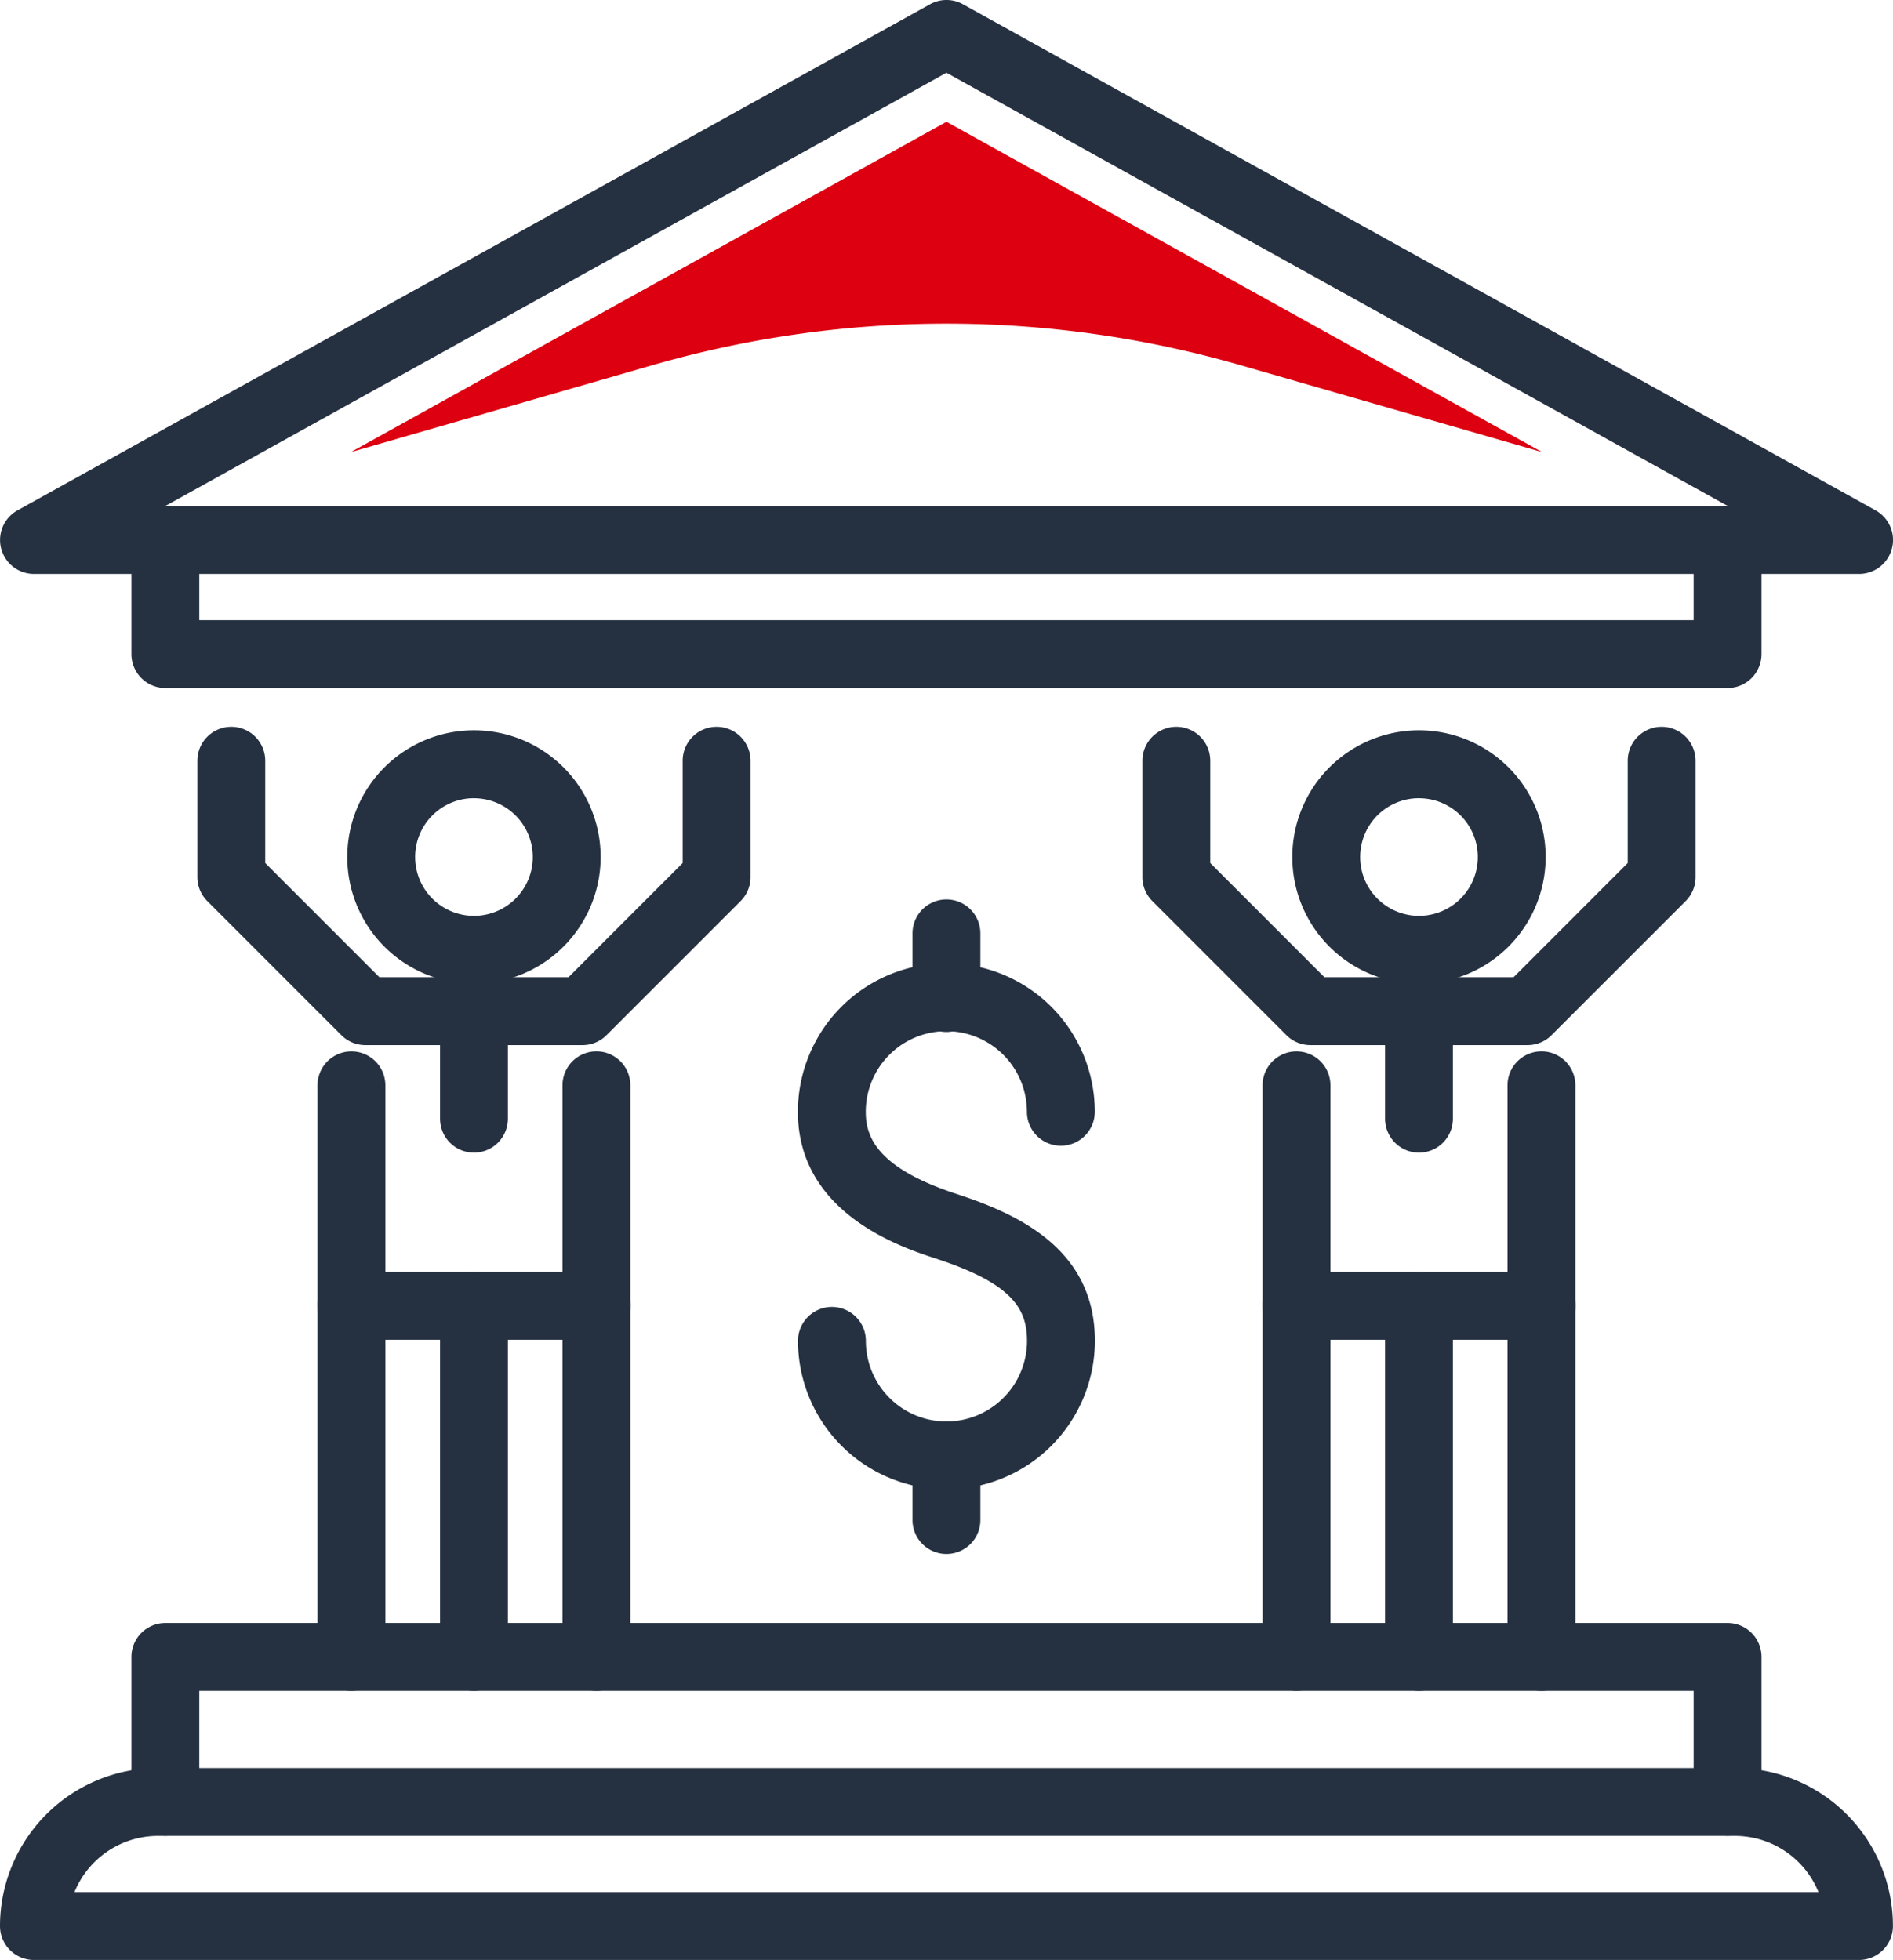
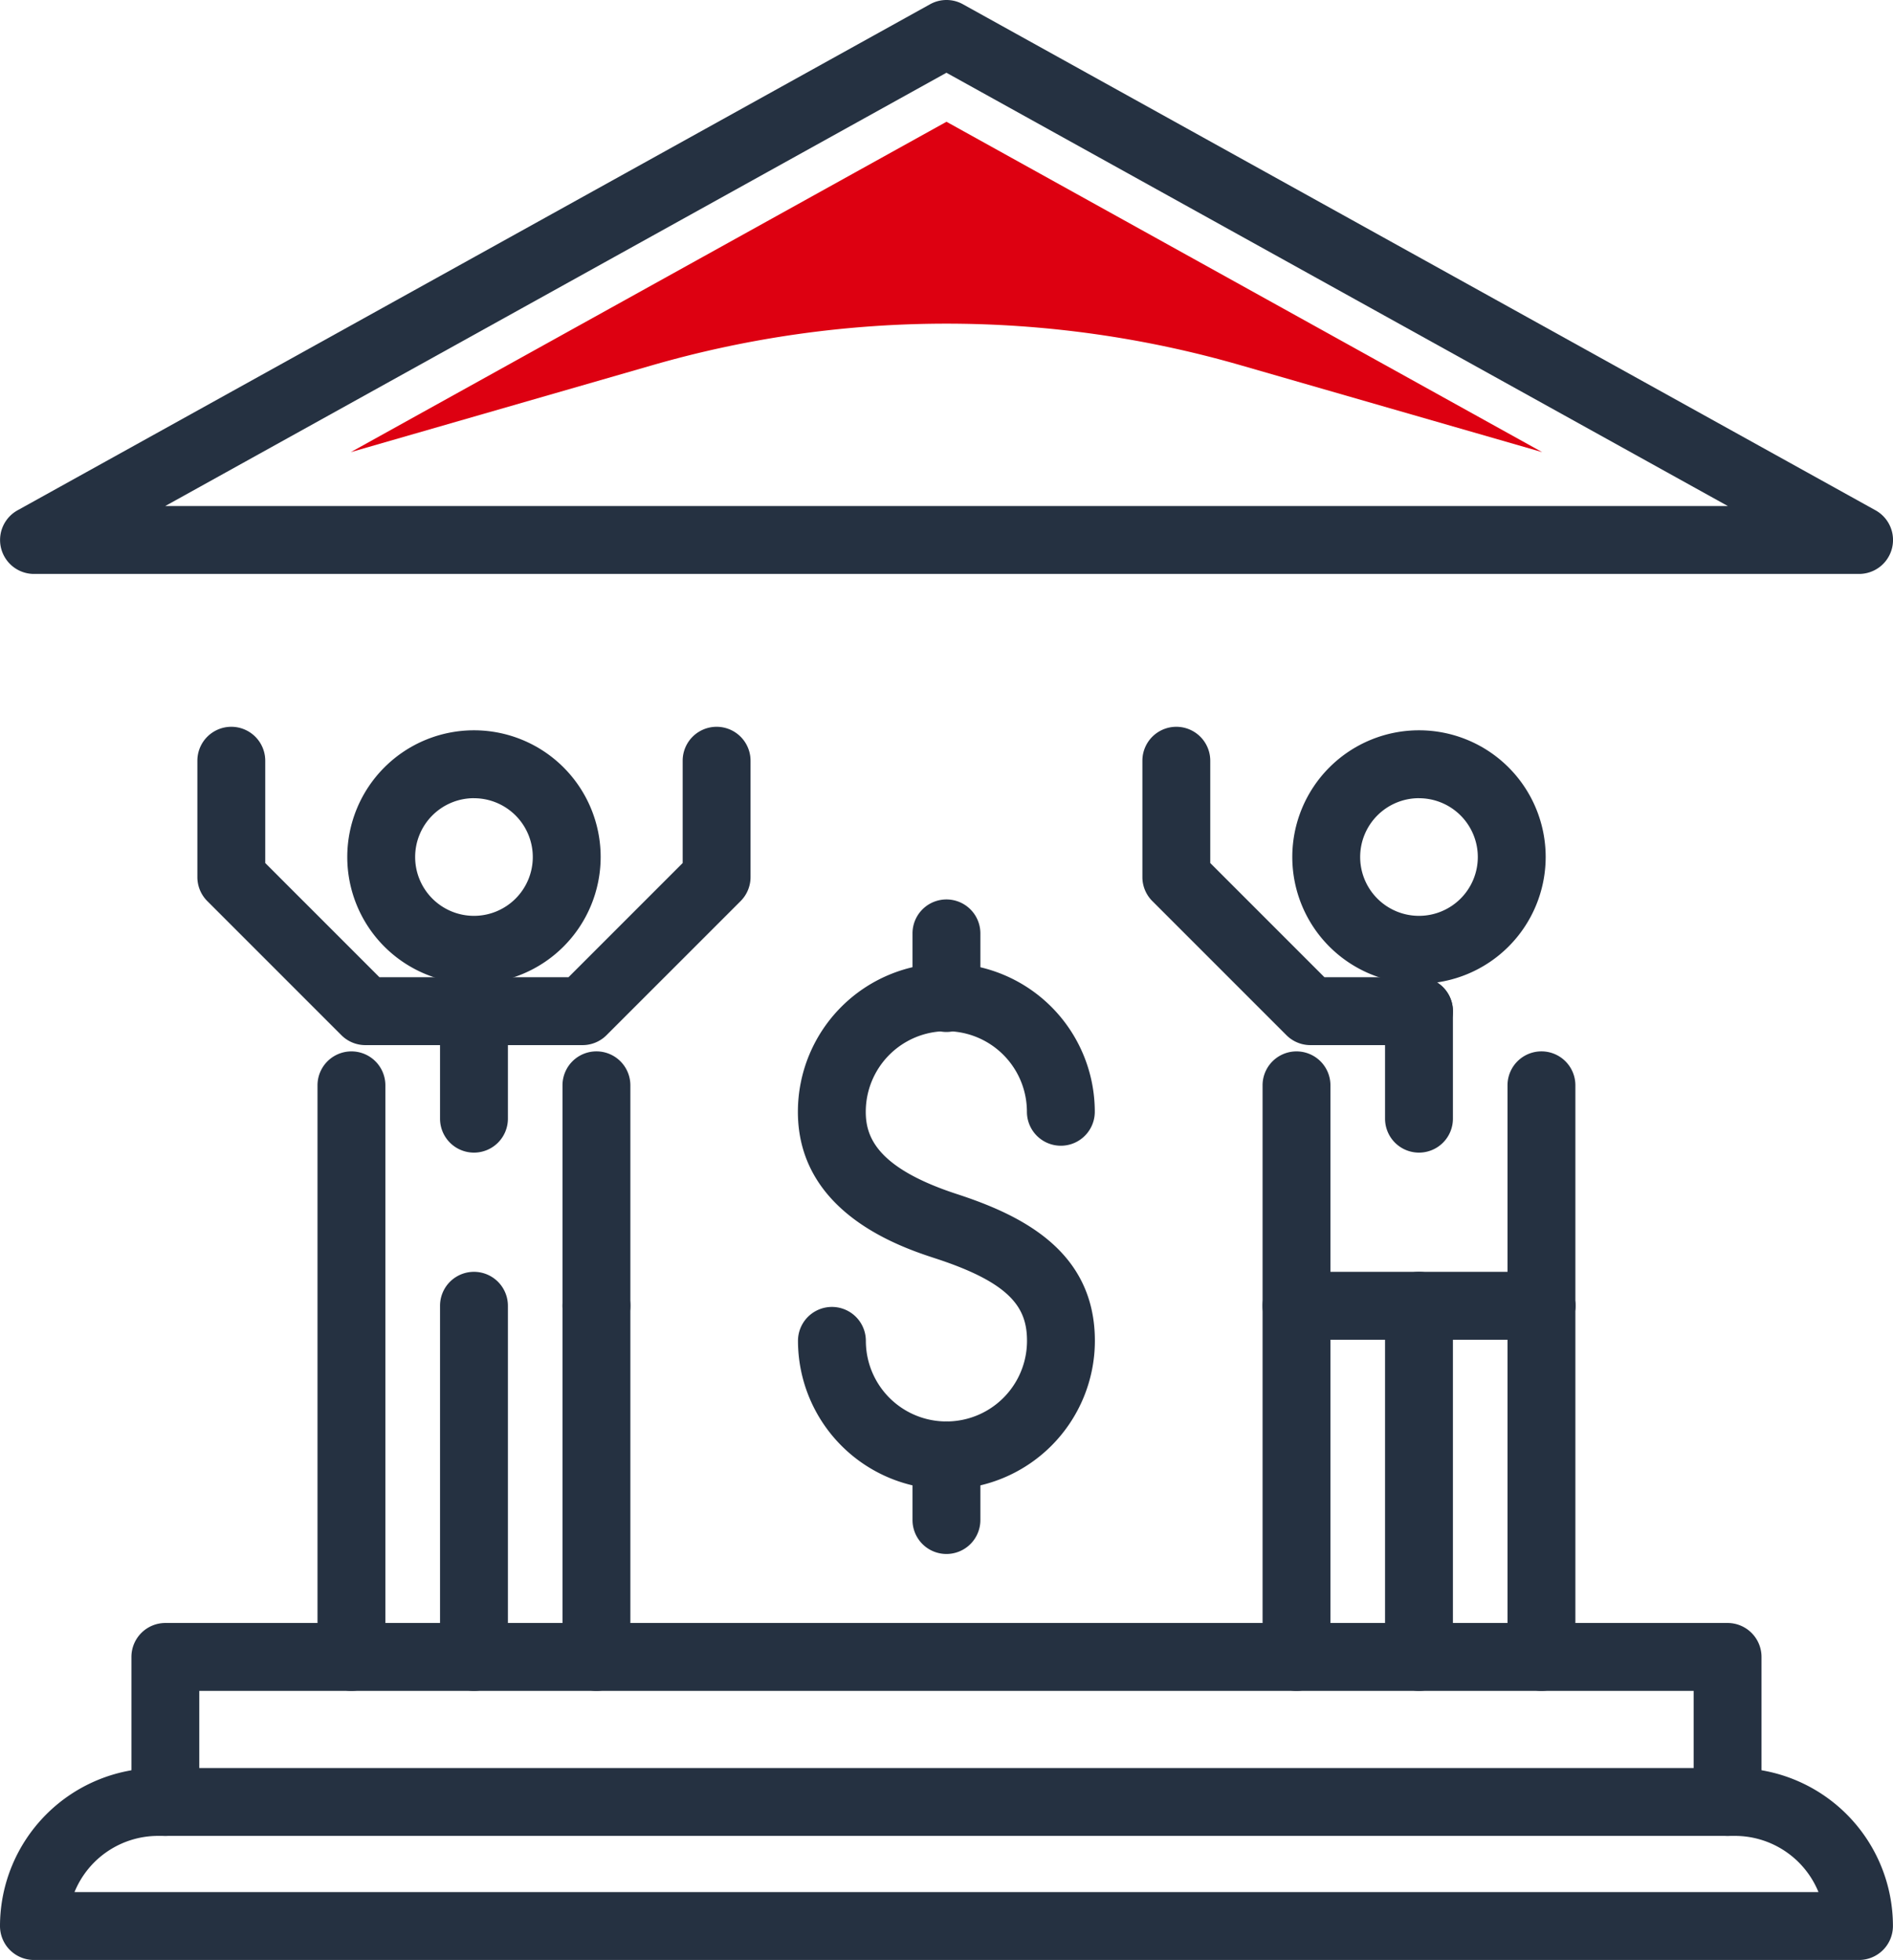
<svg xmlns="http://www.w3.org/2000/svg" width="83.673" height="86.617" viewBox="0 0 83.673 86.617">
  <g id="Group_11849" data-name="Group 11849" transform="translate(-796.366 -1242.694)">
    <g id="Group_11845" data-name="Group 11845">
      <g id="Path_34138" data-name="Path 34138">
        <path id="Path_34324" data-name="Path 34324" d="M838.2,1308.512a6.57,6.57,0,0,1-6.562-6.561,1.5,1.5,0,0,1,3,0,3.561,3.561,0,0,0,7.123,0c0-1.433-.674-2.542-4.027-3.637-1.507-.492-6.1-1.989-6.1-6.487a6.561,6.561,0,0,1,13.123,0,1.5,1.5,0,0,1-3,0,3.561,3.561,0,0,0-7.123,0c0,1.081.458,2.471,4.027,3.636,2.838.926,6.1,2.5,6.1,6.488A6.569,6.569,0,0,1,838.2,1308.512Z" fill="#253141" />
      </g>
      <g id="Line_27" data-name="Line 27">
        <path id="Path_34325" data-name="Path 34325" d="M838.2,1288.3a1.5,1.5,0,0,1-1.5-1.5v-2.857a1.5,1.5,0,0,1,3,0v2.857A1.5,1.5,0,0,1,838.2,1288.3Z" fill="#253141" />
      </g>
      <g id="Line_28" data-name="Line 28">
        <path id="Path_34326" data-name="Path 34326" d="M838.2,1311.369a1.5,1.5,0,0,1-1.5-1.5v-2.856a1.5,1.5,0,0,1,3,0v2.856A1.5,1.5,0,0,1,838.2,1311.369Z" fill="#253141" />
      </g>
    </g>
    <g id="Group_11848" data-name="Group 11848">
      <g id="Group_11846" data-name="Group 11846">
        <g id="Line_29" data-name="Line 29">
          <path id="Path_34327" data-name="Path 34327" d="M811.9,1317.418a1.5,1.5,0,0,1-1.5-1.5v-25.26a1.5,1.5,0,0,1,3,0v25.26A1.5,1.5,0,0,1,811.9,1317.418Z" fill="#253141" />
        </g>
        <g id="Line_30" data-name="Line 30">
          <path id="Path_34328" data-name="Path 34328" d="M817.316,1317.418a1.5,1.5,0,0,1-1.5-1.5V1300.4a1.5,1.5,0,0,1,3,0v15.517A1.5,1.5,0,0,1,817.316,1317.418Z" fill="#253141" />
        </g>
        <g id="Line_31" data-name="Line 31">
          <path id="Path_34329" data-name="Path 34329" d="M822.729,1317.418a1.5,1.5,0,0,1-1.5-1.5V1300.4a1.5,1.5,0,0,1,3,0v15.517A1.5,1.5,0,0,1,822.729,1317.418Z" fill="#253141" />
        </g>
        <g id="Line_32" data-name="Line 32">
          <path id="Path_34330" data-name="Path 34330" d="M822.729,1301.9a1.5,1.5,0,0,1-1.5-1.5v-9.743a1.5,1.5,0,0,1,3,0v9.743A1.5,1.5,0,0,1,822.729,1301.9Z" fill="#253141" />
        </g>
        <g id="Ellipse_8" data-name="Ellipse 8">
          <path id="Path_34331" data-name="Path 34331" d="M817.316,1286.168a5.6,5.6,0,1,1,5.6-5.6A5.606,5.606,0,0,1,817.316,1286.168Zm0-8.2a2.6,2.6,0,1,0,2.6,2.6A2.6,2.6,0,0,0,817.316,1277.97Z" fill="#253141" />
        </g>
        <g id="Line_33" data-name="Line 33">
-           <path id="Path_34332" data-name="Path 34332" d="M822.729,1301.9H811.9a1.5,1.5,0,0,1,0-3h10.827a1.5,1.5,0,0,1,0,3Z" fill="#253141" />
-         </g>
+           </g>
        <g id="Line_34" data-name="Line 34">
          <path id="Path_34333" data-name="Path 34333" d="M817.316,1293.632a1.5,1.5,0,0,1-1.5-1.5v-4.751a1.5,1.5,0,0,1,3,0v4.751A1.5,1.5,0,0,1,817.316,1293.632Z" fill="#253141" />
        </g>
        <g id="Path_34139" data-name="Path 34139">
          <path id="Path_34334" data-name="Path 34334" d="M822.115,1288.881h-4.8a1.5,1.5,0,0,1,0-3h4.179l5.047-5.047v-4.521a1.5,1.5,0,0,1,3,0v5.142a1.5,1.5,0,0,1-.439,1.061l-5.926,5.925A1.5,1.5,0,0,1,822.115,1288.881Z" fill="#253141" />
        </g>
        <g id="Path_34140" data-name="Path 34140">
          <path id="Path_34335" data-name="Path 34335" d="M817.316,1288.881h-4.8a1.5,1.5,0,0,1-1.061-.44l-5.926-5.925a1.5,1.5,0,0,1-.439-1.061v-5.142a1.5,1.5,0,0,1,3,0v4.521l5.047,5.047h4.179a1.5,1.5,0,0,1,0,3Z" fill="#253141" />
        </g>
      </g>
      <g id="Group_11847" data-name="Group 11847">
        <g id="Line_35" data-name="Line 35">
          <path id="Path_34336" data-name="Path 34336" d="M853.673,1317.418a1.5,1.5,0,0,1-1.5-1.5v-25.26a1.5,1.5,0,0,1,3,0v25.26A1.5,1.5,0,0,1,853.673,1317.418Z" fill="#253141" />
        </g>
        <g id="Line_36" data-name="Line 36">
          <path id="Path_34337" data-name="Path 34337" d="M859.087,1317.418a1.5,1.5,0,0,1-1.5-1.5V1300.4a1.5,1.5,0,0,1,3,0v15.517A1.5,1.5,0,0,1,859.087,1317.418Z" fill="#253141" />
        </g>
        <g id="Line_37" data-name="Line 37">
          <path id="Path_34338" data-name="Path 34338" d="M864.5,1317.418a1.5,1.5,0,0,1-1.5-1.5V1300.4a1.5,1.5,0,0,1,3,0v15.517A1.5,1.5,0,0,1,864.5,1317.418Z" fill="#253141" />
        </g>
        <g id="Line_38" data-name="Line 38">
          <path id="Path_34339" data-name="Path 34339" d="M864.5,1301.9a1.5,1.5,0,0,1-1.5-1.5v-9.743a1.5,1.5,0,0,1,3,0v9.743A1.5,1.5,0,0,1,864.5,1301.9Z" fill="#253141" />
        </g>
        <g id="Ellipse_9" data-name="Ellipse 9">
          <path id="Path_34340" data-name="Path 34340" d="M859.087,1286.168a5.6,5.6,0,1,1,5.6-5.6A5.606,5.606,0,0,1,859.087,1286.168Zm0-8.2a2.6,2.6,0,1,0,2.6,2.6A2.6,2.6,0,0,0,859.087,1277.97Z" fill="#253141" />
        </g>
        <g id="Line_39" data-name="Line 39">
          <path id="Path_34341" data-name="Path 34341" d="M864.5,1301.9H853.673a1.5,1.5,0,0,1,0-3H864.5a1.5,1.5,0,0,1,0,3Z" fill="#253141" />
        </g>
        <g id="Line_40" data-name="Line 40">
          <path id="Path_34342" data-name="Path 34342" d="M859.087,1293.632a1.5,1.5,0,0,1-1.5-1.5v-4.751a1.5,1.5,0,0,1,3,0v4.751A1.5,1.5,0,0,1,859.087,1293.632Z" fill="#253141" />
        </g>
        <g id="Path_34141" data-name="Path 34141">
-           <path id="Path_34343" data-name="Path 34343" d="M863.887,1288.881h-4.8a1.5,1.5,0,0,1,0-3h4.179l5.047-5.047v-4.521a1.5,1.5,0,0,1,3,0v5.142a1.5,1.5,0,0,1-.439,1.061l-5.927,5.925A1.5,1.5,0,0,1,863.887,1288.881Z" fill="#253141" />
-         </g>
+           </g>
        <g id="Path_34142" data-name="Path 34142">
          <path id="Path_34344" data-name="Path 34344" d="M859.087,1288.881h-4.8a1.5,1.5,0,0,1-1.06-.44l-5.926-5.925a1.5,1.5,0,0,1-.44-1.061v-5.142a1.5,1.5,0,0,1,3,0v4.521l5.047,5.047h4.179a1.5,1.5,0,0,1,0,3Z" fill="#253141" />
        </g>
      </g>
    </g>
    <g id="Path_34143" data-name="Path 34143">
      <path id="Path_34345" data-name="Path 34345" d="M878.539,1268.058h-80.67a1.5,1.5,0,0,1-.727-2.812l40.333-22.363a1.494,1.494,0,0,1,1.455,0l40.337,22.363a1.5,1.5,0,0,1-.728,2.812Zm-74.871-3H872.74L838.2,1245.909Z" fill="#253141" />
    </g>
    <g id="Path_34144" data-name="Path 34144">
-       <path id="Path_34346" data-name="Path 34346" d="M872.727,1273.1H803.675a1.5,1.5,0,0,1-1.5-1.5v-5.04a1.5,1.5,0,0,1,3,0v3.54h66.052v-3.54a1.5,1.5,0,0,1,3,0v5.04A1.5,1.5,0,0,1,872.727,1273.1Z" fill="#253141" />
-     </g>
+       </g>
    <g id="Path_34145" data-name="Path 34145">
      <path id="Path_34347" data-name="Path 34347" d="M872.727,1323.828a1.5,1.5,0,0,1-1.5-1.5v-4.909H805.175v4.909a1.5,1.5,0,0,1-3,0v-6.409a1.5,1.5,0,0,1,1.5-1.5h69.052a1.5,1.5,0,0,1,1.5,1.5v6.409A1.5,1.5,0,0,1,872.727,1323.828Z" fill="#253141" />
    </g>
    <g id="Rectangle_1756" data-name="Rectangle 1756">
      <path id="Path_34348" data-name="Path 34348" d="M878.536,1329.311h-80.67a1.5,1.5,0,0,1-1.5-1.5,6.99,6.99,0,0,1,6.983-6.983h69.707a6.982,6.982,0,0,1,6.98,6.978,1.5,1.5,0,0,1-1.5,1.505Zm-78.877-3h77.086a3.991,3.991,0,0,0-3.69-2.483H803.349A3.988,3.988,0,0,0,799.659,1326.311Z" fill="#253141" />
    </g>
    <g id="Path_34146" data-name="Path 34146">
      <path id="Path_34349" data-name="Path 34349" d="M811.871,1262.675l26.331-14.6,26.33,14.6-13.332-3.841a46.924,46.924,0,0,0-26,0Z" fill="#d01" />
    </g>
  </g>
</svg>